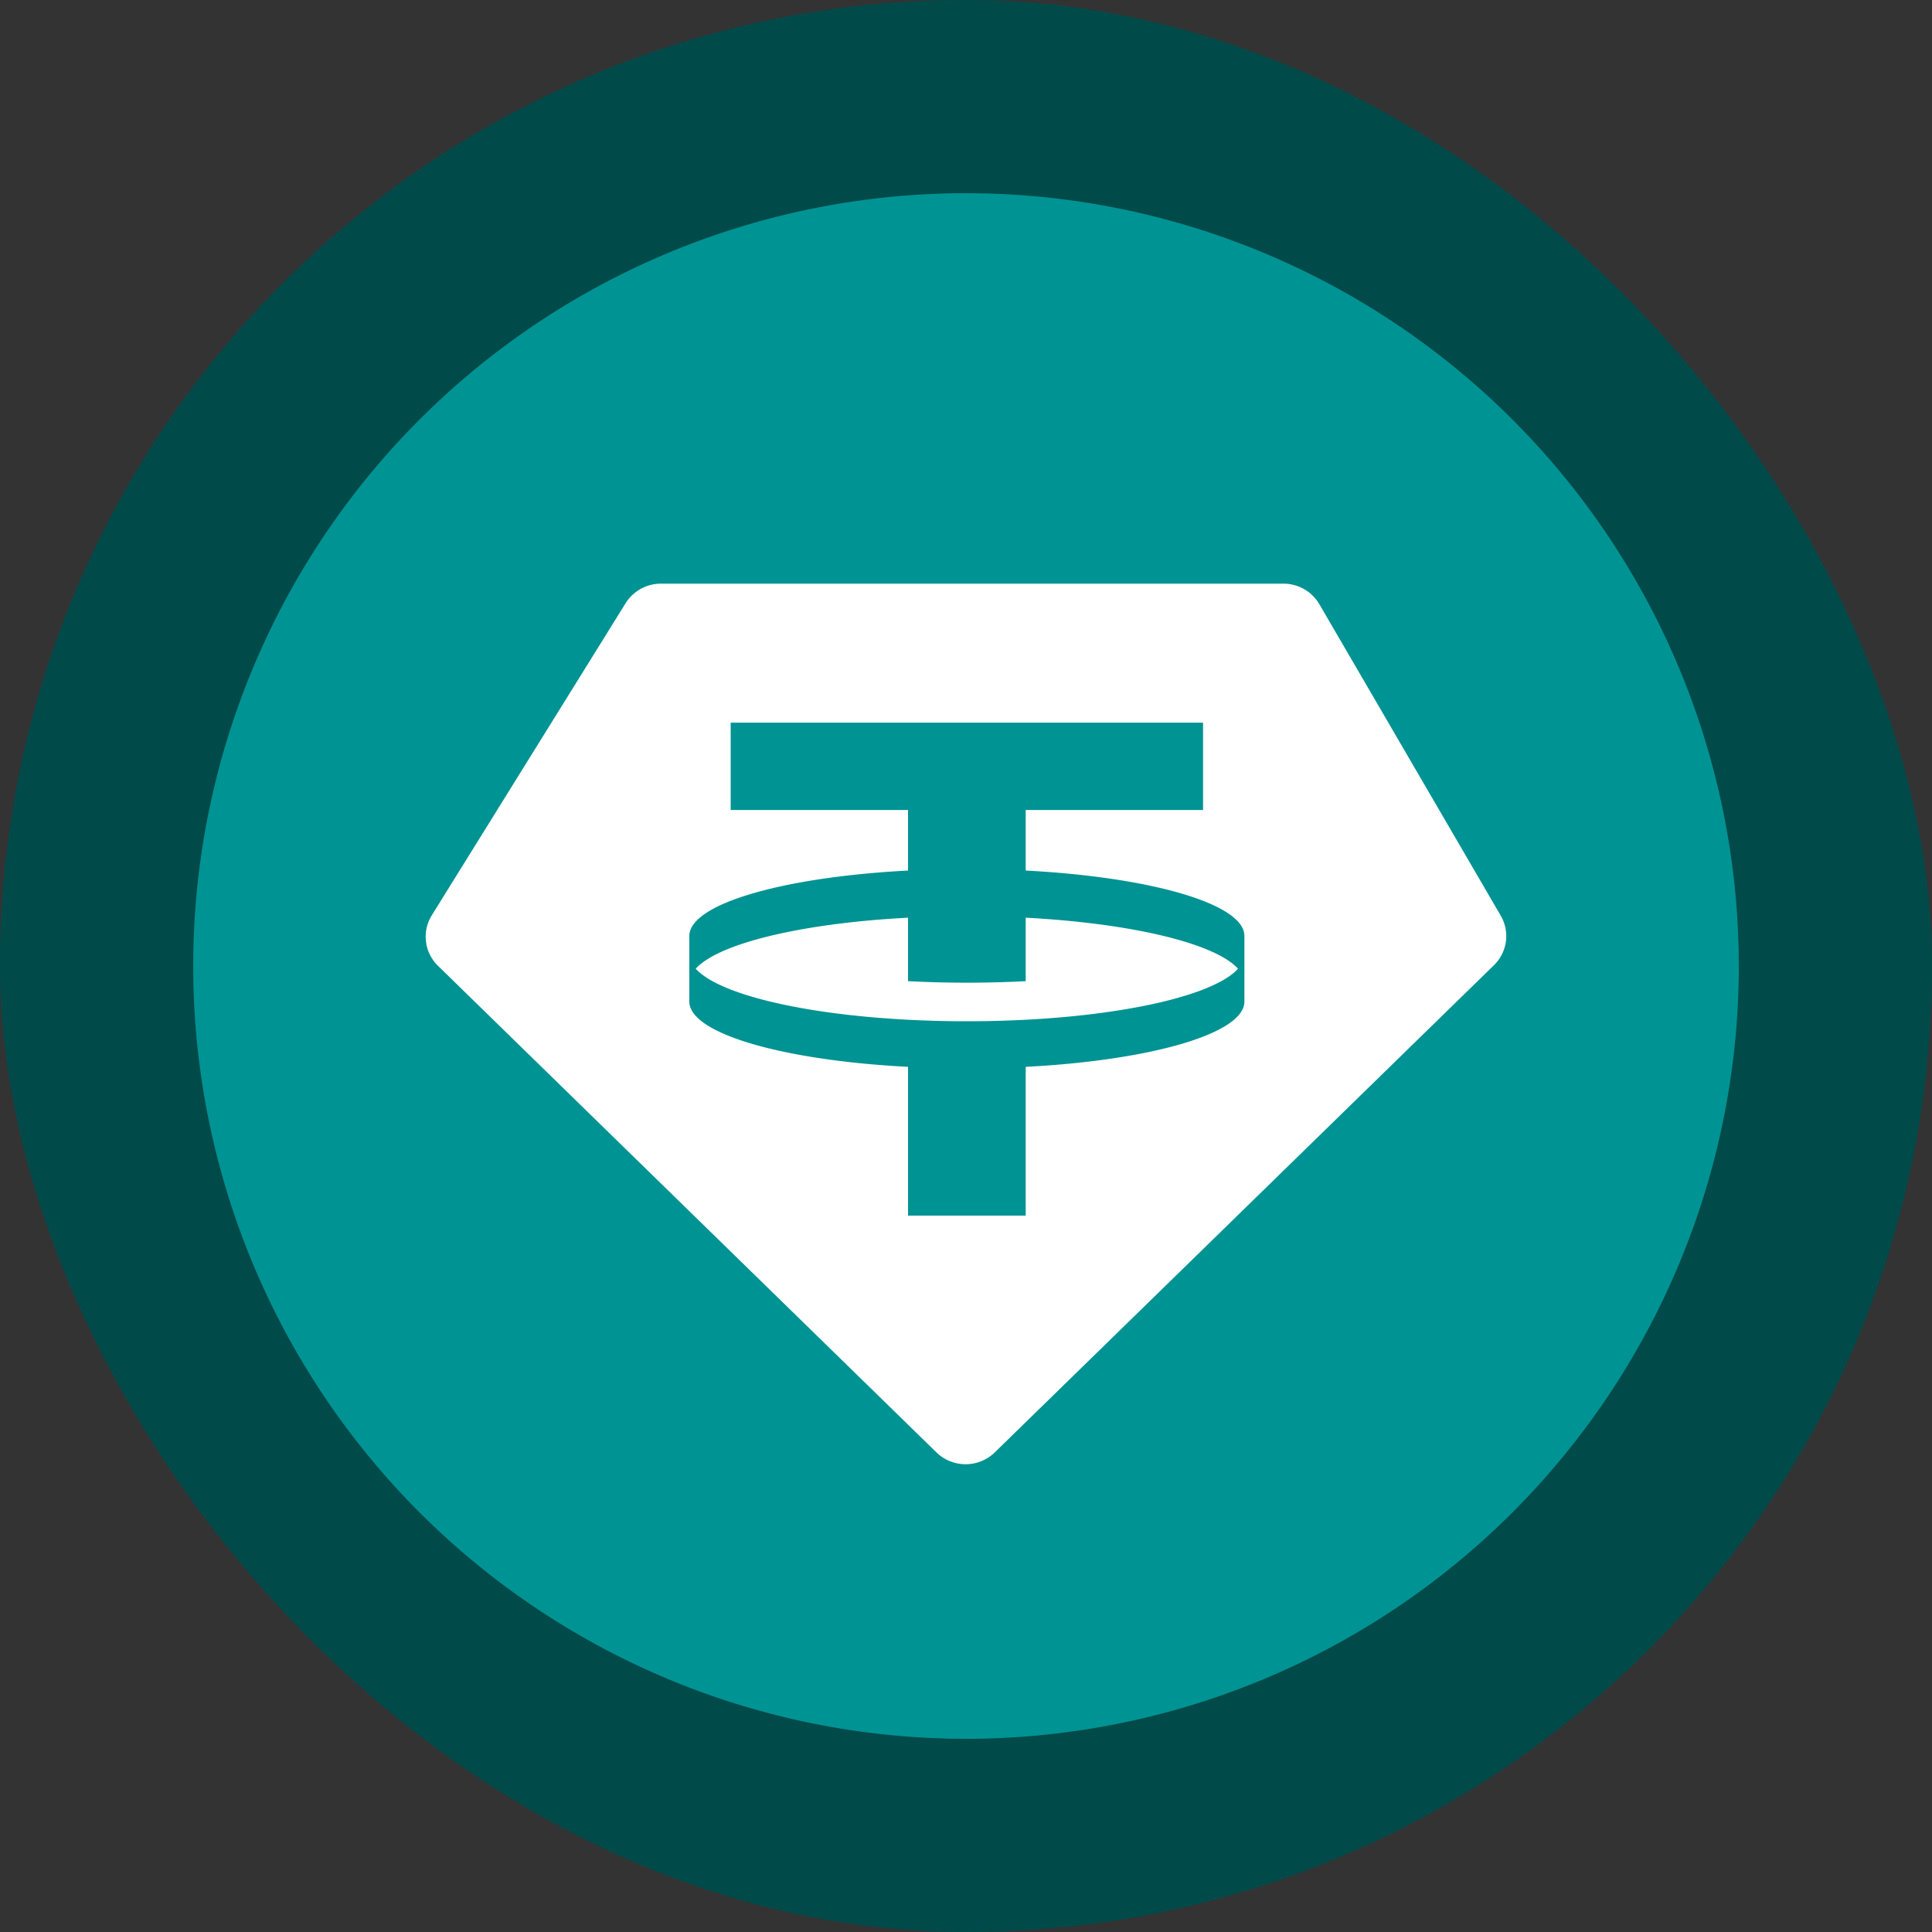
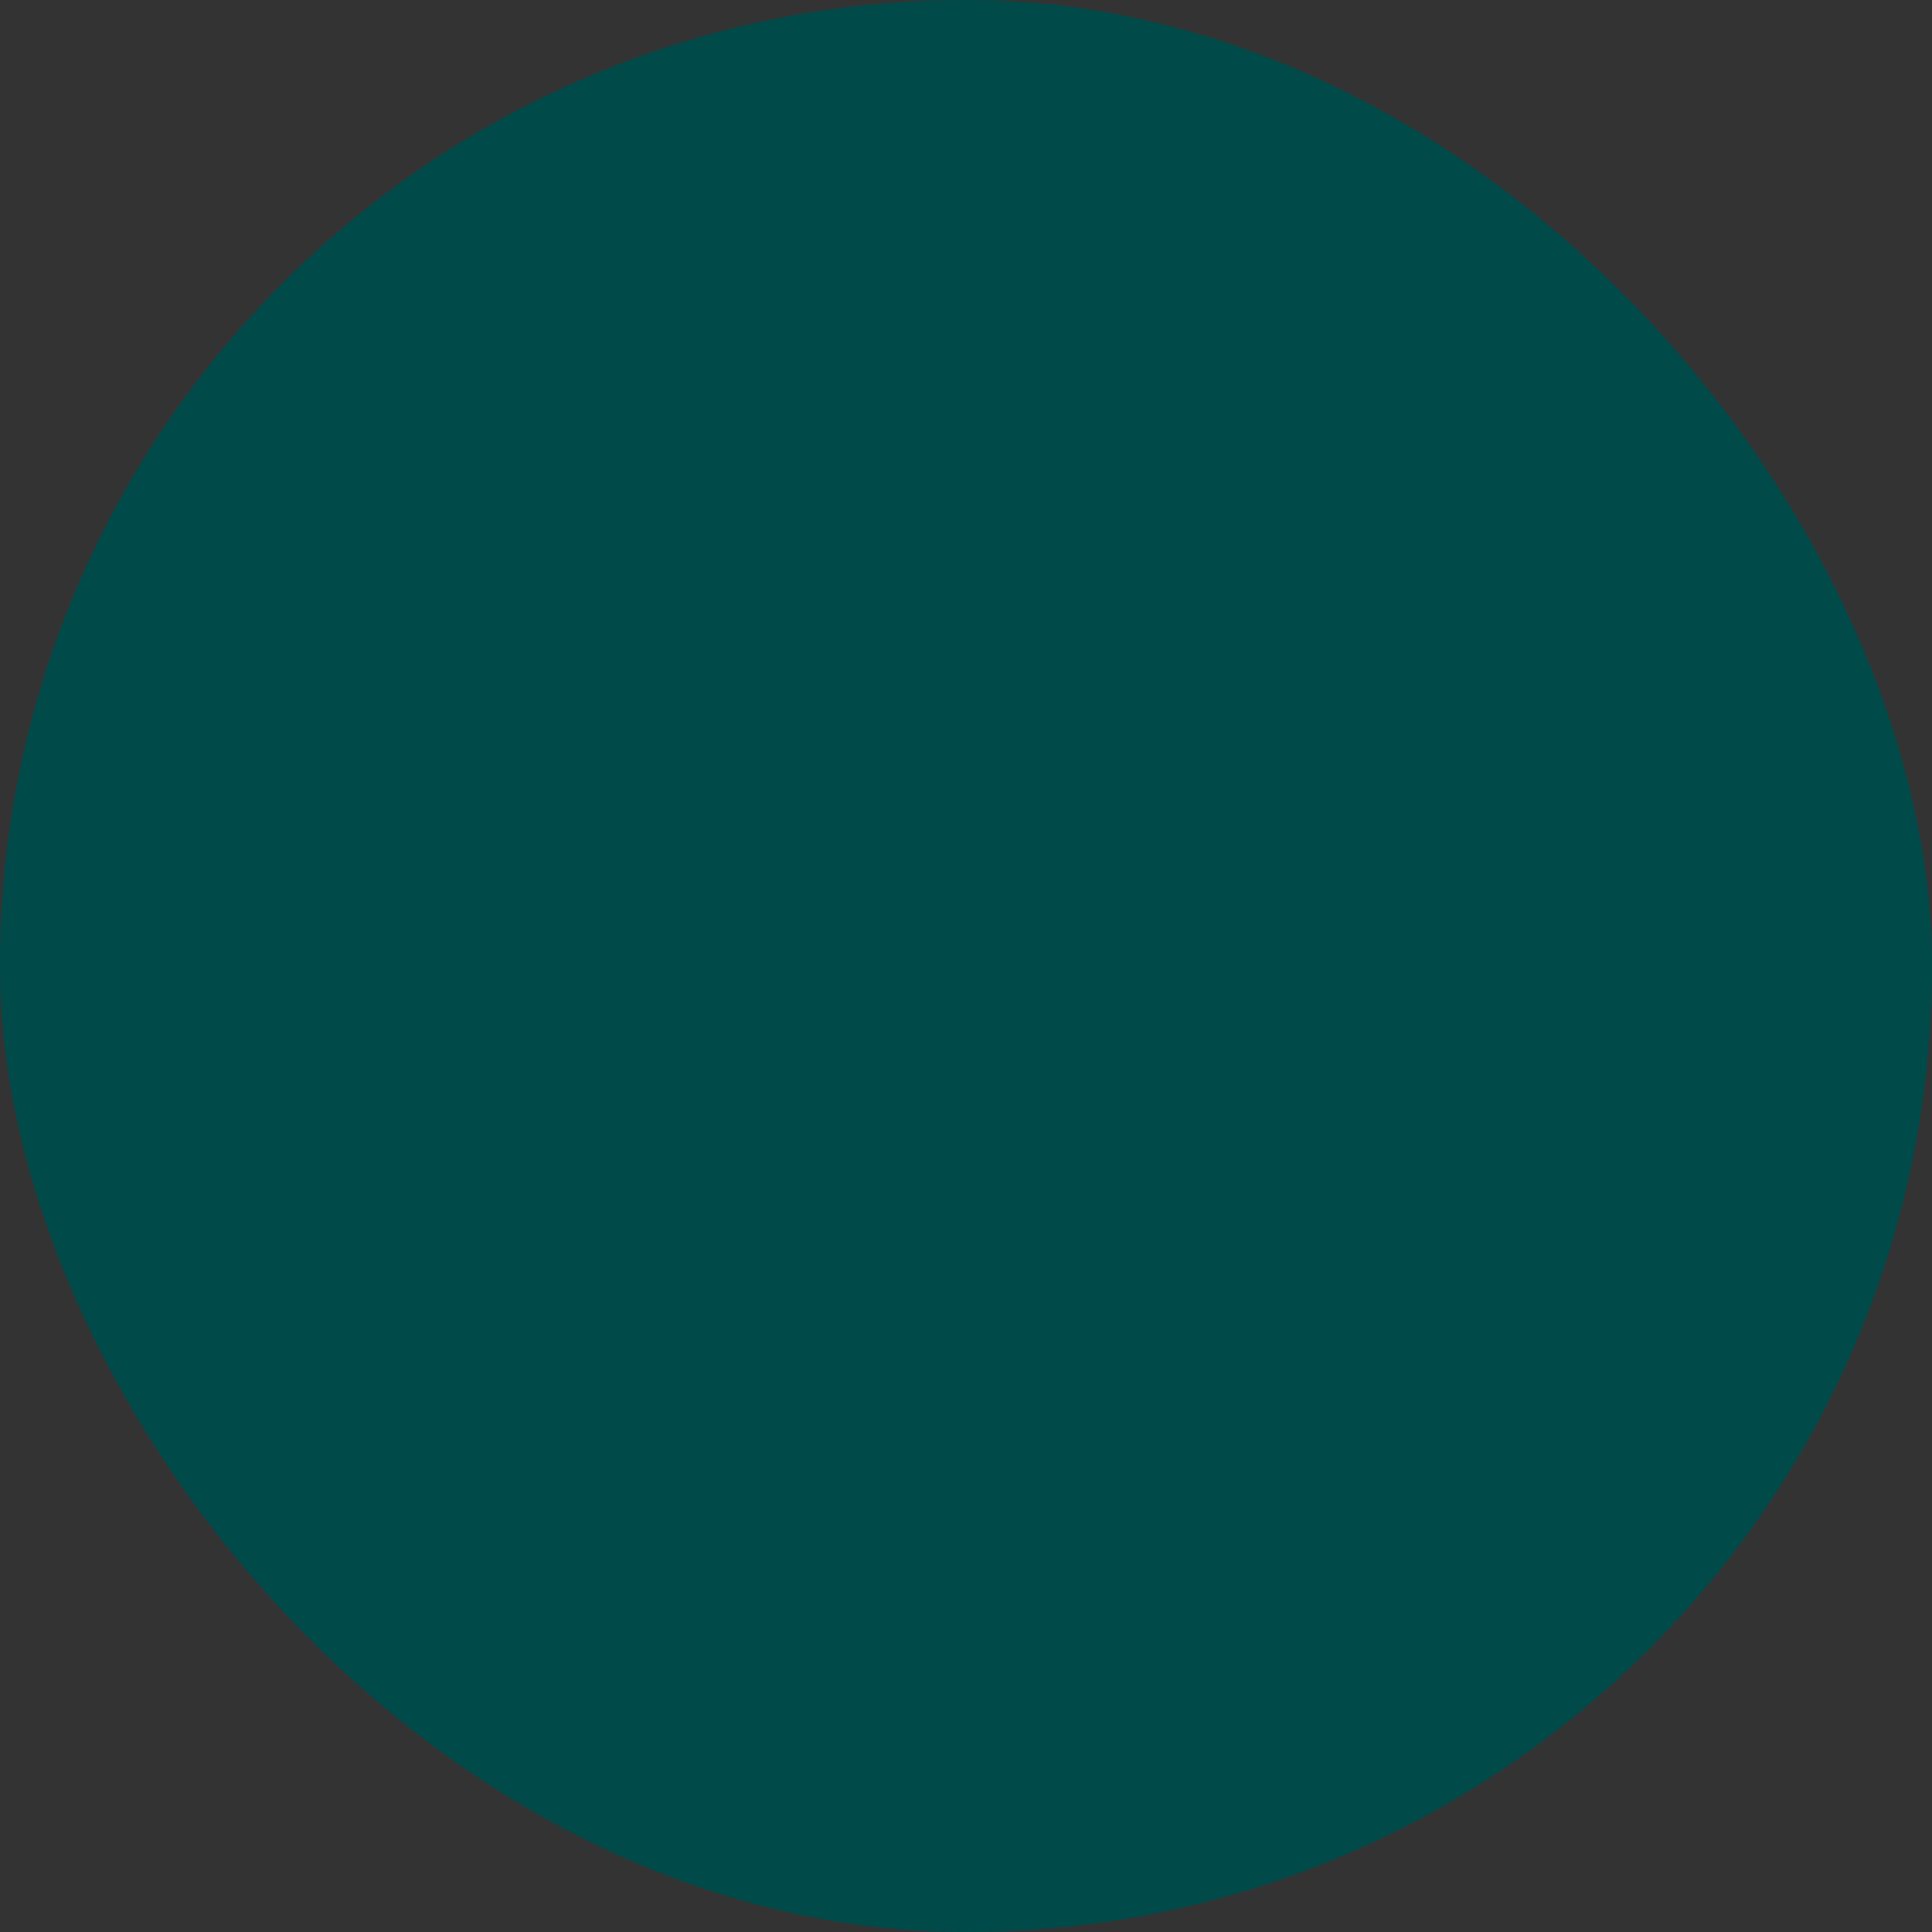
<svg xmlns="http://www.w3.org/2000/svg" width="20" height="20" fill="none">
  <rect width="100%" height="100%" fill="#333333" stroke="none" />
  <rect width="20" height="20" fill="#004A4A" rx="10" />
-   <path fill="#009393" d="M10 18a8 8 0 1 0 0-16 8 8 0 0 0 0 16Z" />
-   <path fill="#fff" fill-rule="evenodd" d="M10.01 10.572c1.375 0 2.525-.233 2.806-.544-.239-.263-1.102-.47-2.198-.528v.657a11.77 11.77 0 0 1-1.218 0V9.5c-1.096.057-1.96.265-2.198.528.281.311 1.431.544 2.807.544Zm2.444-3.09v.903h-1.836v.627c1.29.067 2.257.343 2.264.673v.687c-.007.33-.974.605-2.264.672v1.54H9.4v-1.54c-1.29-.067-2.256-.342-2.264-.672v-.687c.008-.33.975-.606 2.264-.673v-.627H7.564v-.904h4.89Zm-5.611-1.44h6.443a.43.43 0 0 1 .372.213l1.877 3.223a.42.42 0 0 1-.07.514l-5.167 5.043a.433.433 0 0 1-.604 0l-5.16-5.037a.42.42 0 0 1-.064-.523l2.006-3.23a.432.432 0 0 1 .367-.203Z" clip-rule="evenodd" />
</svg>